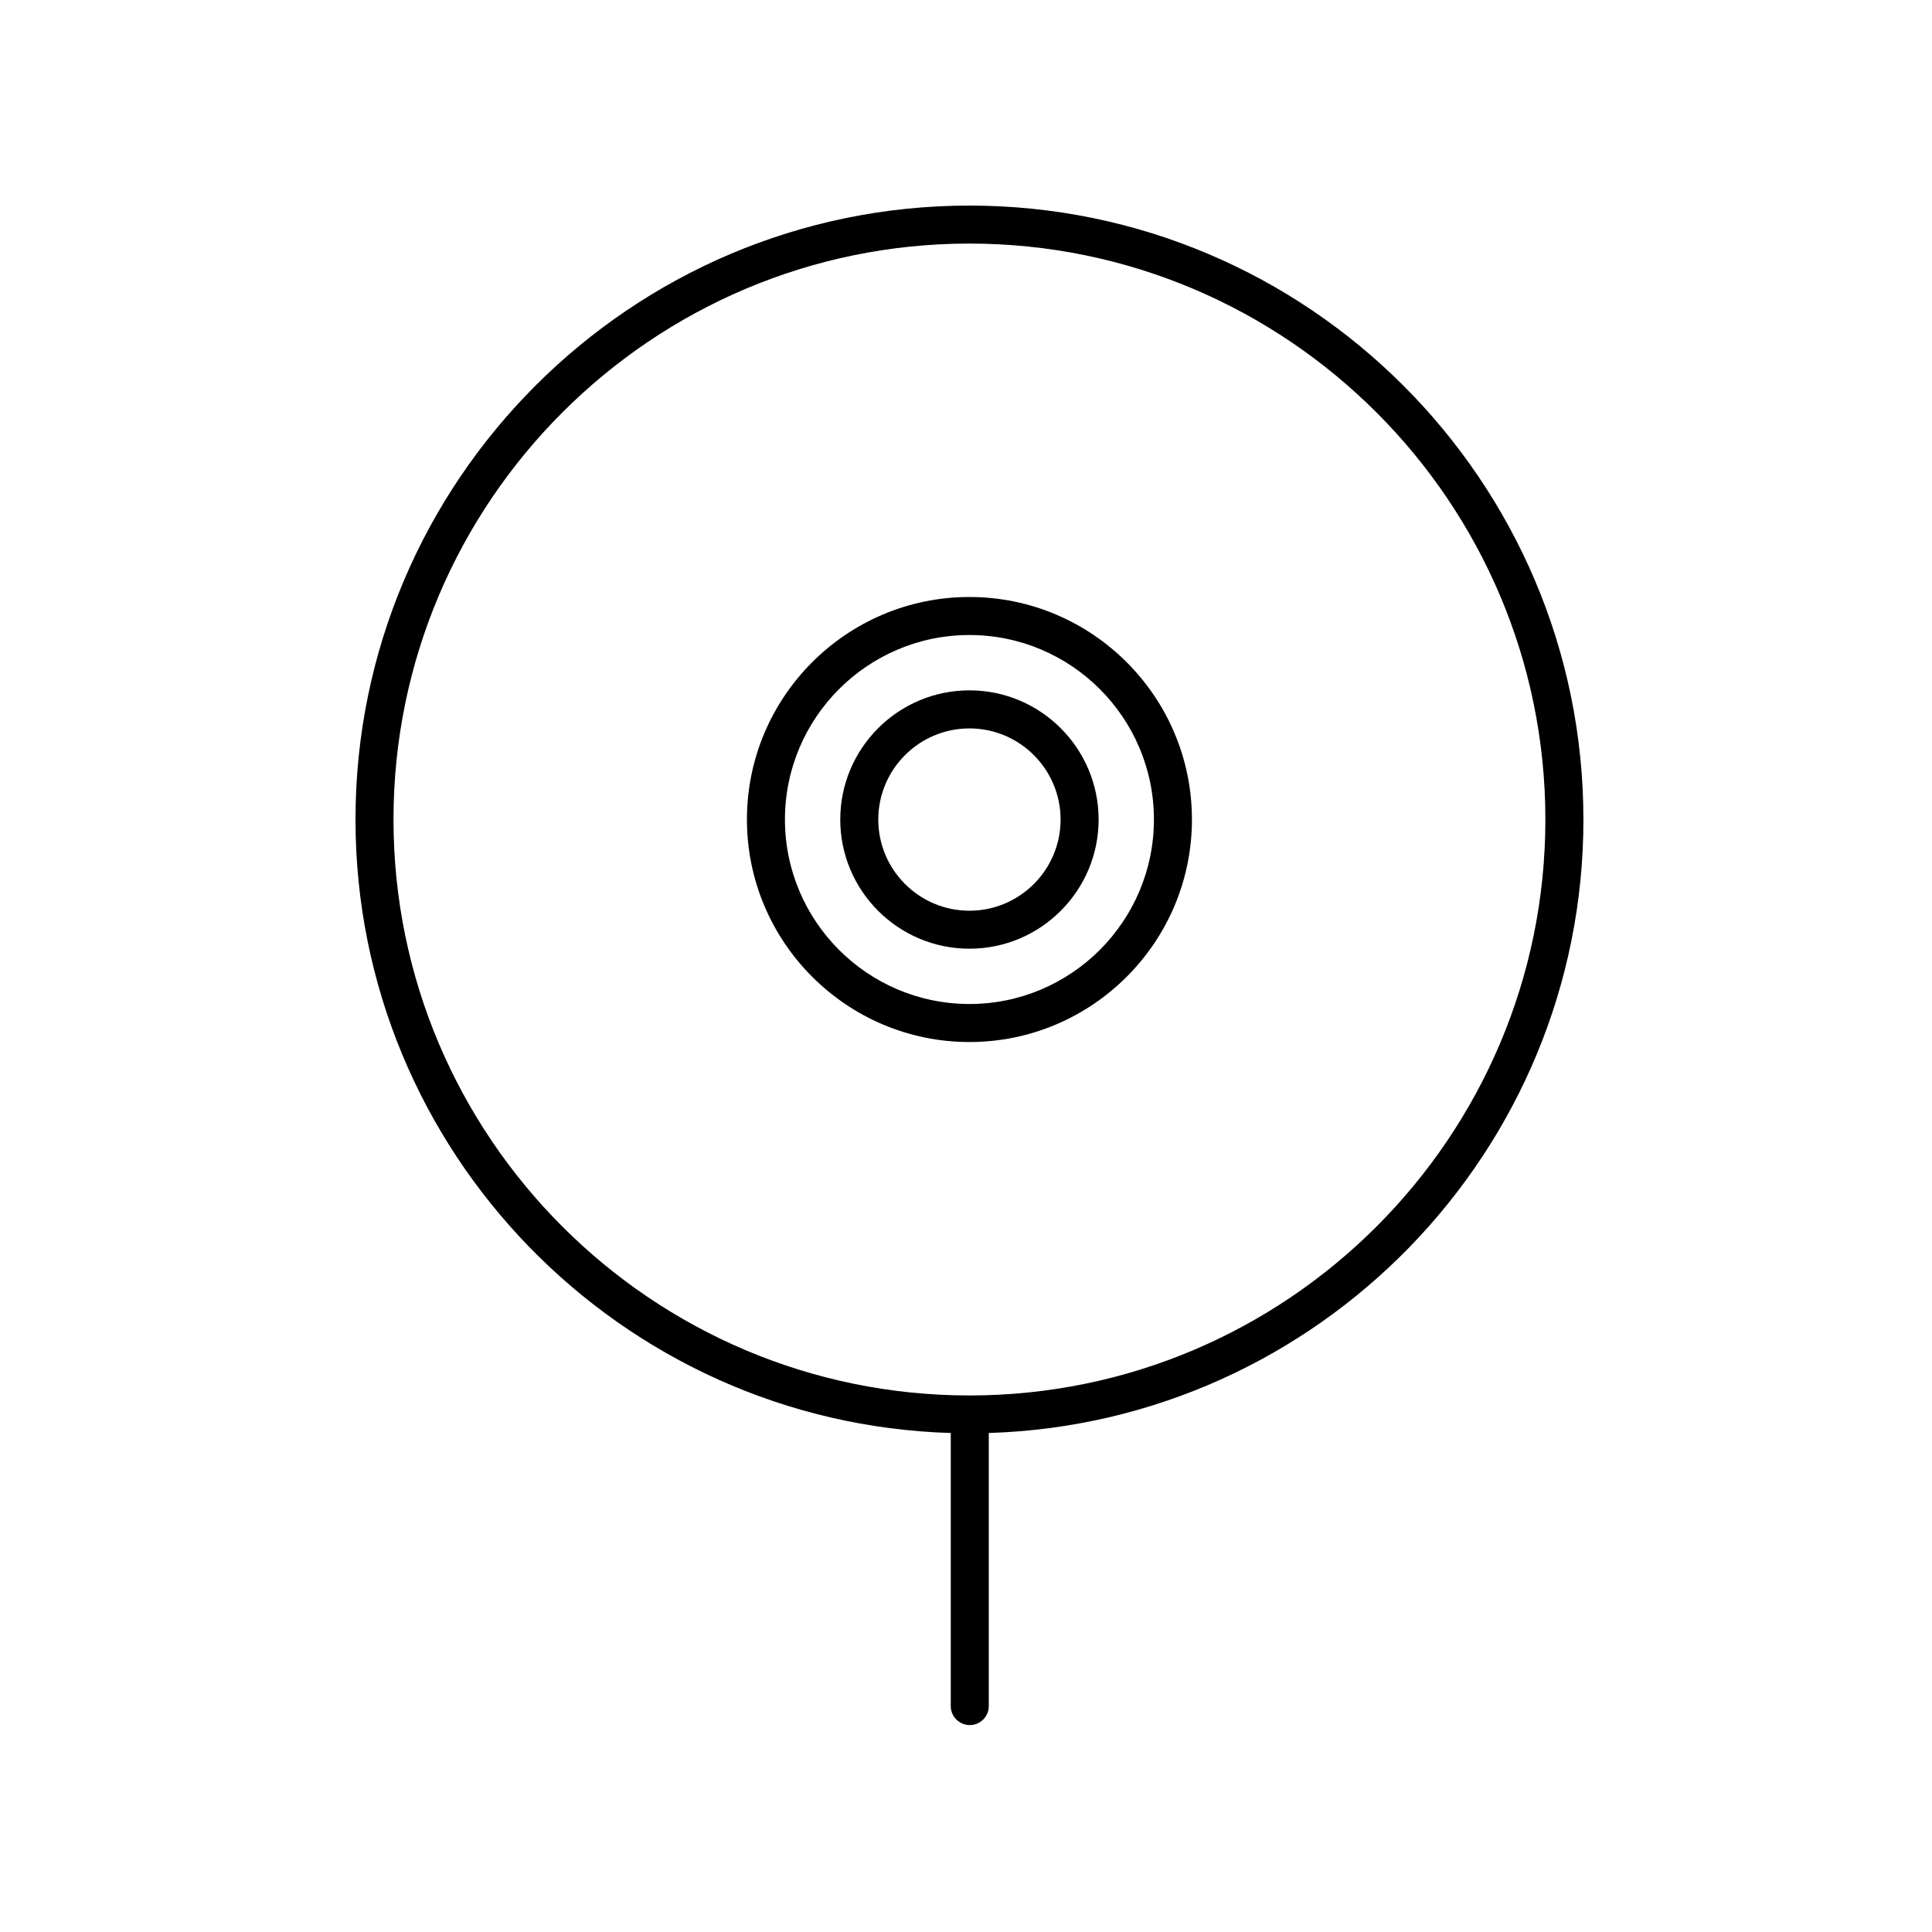
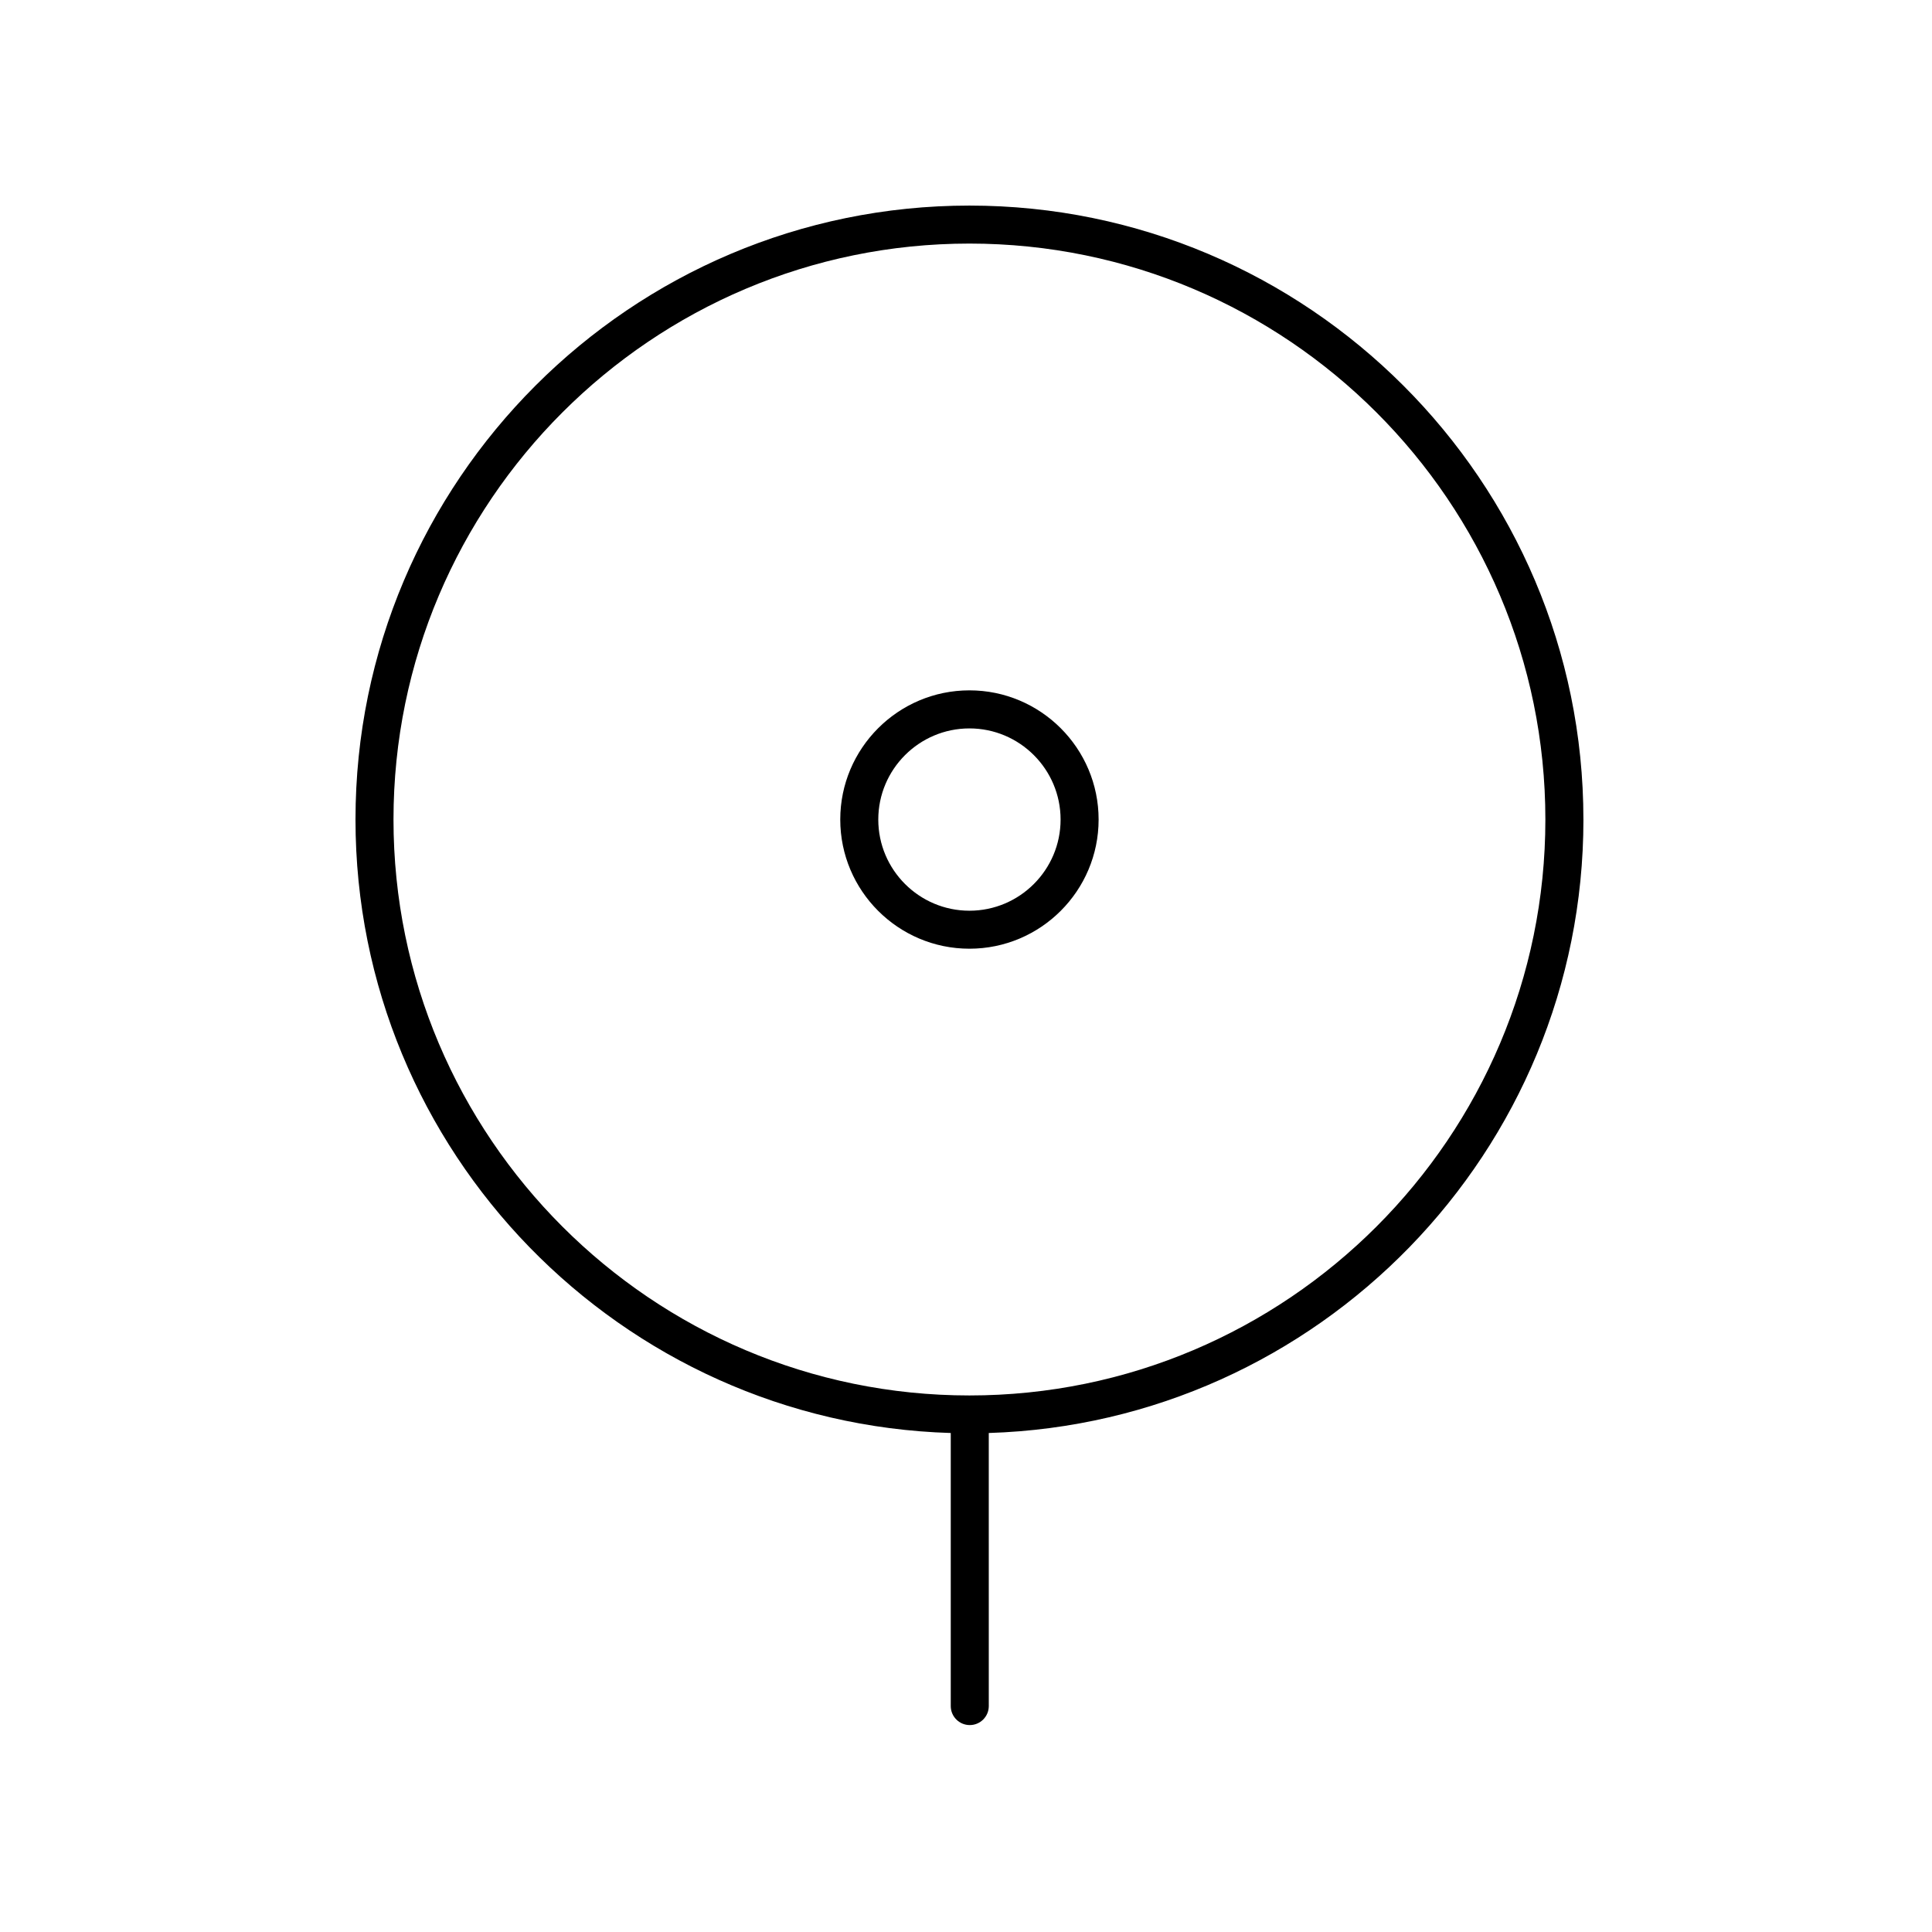
<svg xmlns="http://www.w3.org/2000/svg" fill="#000000" width="800px" height="800px" version="1.1" viewBox="144 144 512 512">
  <g>
-     <path d="m400.91 302.21c-32.516 0-58.965 26.449-58.965 58.965 0 32.516 26.457 58.973 58.965 58.973 32.512 0 58.965-26.449 58.965-58.965 0.004-32.52-26.449-58.973-58.965-58.973zm0 107.86c-26.957 0-48.891-21.93-48.891-48.891 0-26.957 21.93-48.891 48.891-48.891 26.957 0 48.891 21.93 48.891 48.891 0 26.961-21.93 48.891-48.891 48.891z" />
    <path d="m563.62 361.18c0-89.715-72.992-162.7-162.71-162.7s-162.7 72.988-162.7 162.7c0 88.055 70.32 159.95 157.75 162.58v72.363c0 2.781 2.258 5.039 5.039 5.039s5.039-2.258 5.039-5.039l-0.004-72.363c87.344-2.719 157.59-74.578 157.59-162.58zm-162.71 152.63c-84.16 0-152.63-68.469-152.63-152.63s68.469-152.63 152.63-152.63c84.16 0 152.63 68.469 152.63 152.63 0 84.16-68.465 152.63-152.63 152.63z" />
    <path d="m400.91 326.95c-18.879 0-34.234 15.355-34.234 34.234 0 18.879 15.355 34.234 34.234 34.234 18.879 0 34.234-15.355 34.234-34.234 0-18.879-15.355-34.234-34.234-34.234zm0 58.398c-13.32 0-24.156-10.836-24.156-24.156s10.836-24.156 24.156-24.156c13.32 0 24.156 10.836 24.156 24.156 0.004 13.316-10.836 24.156-24.156 24.156z" />
  </g>
</svg>